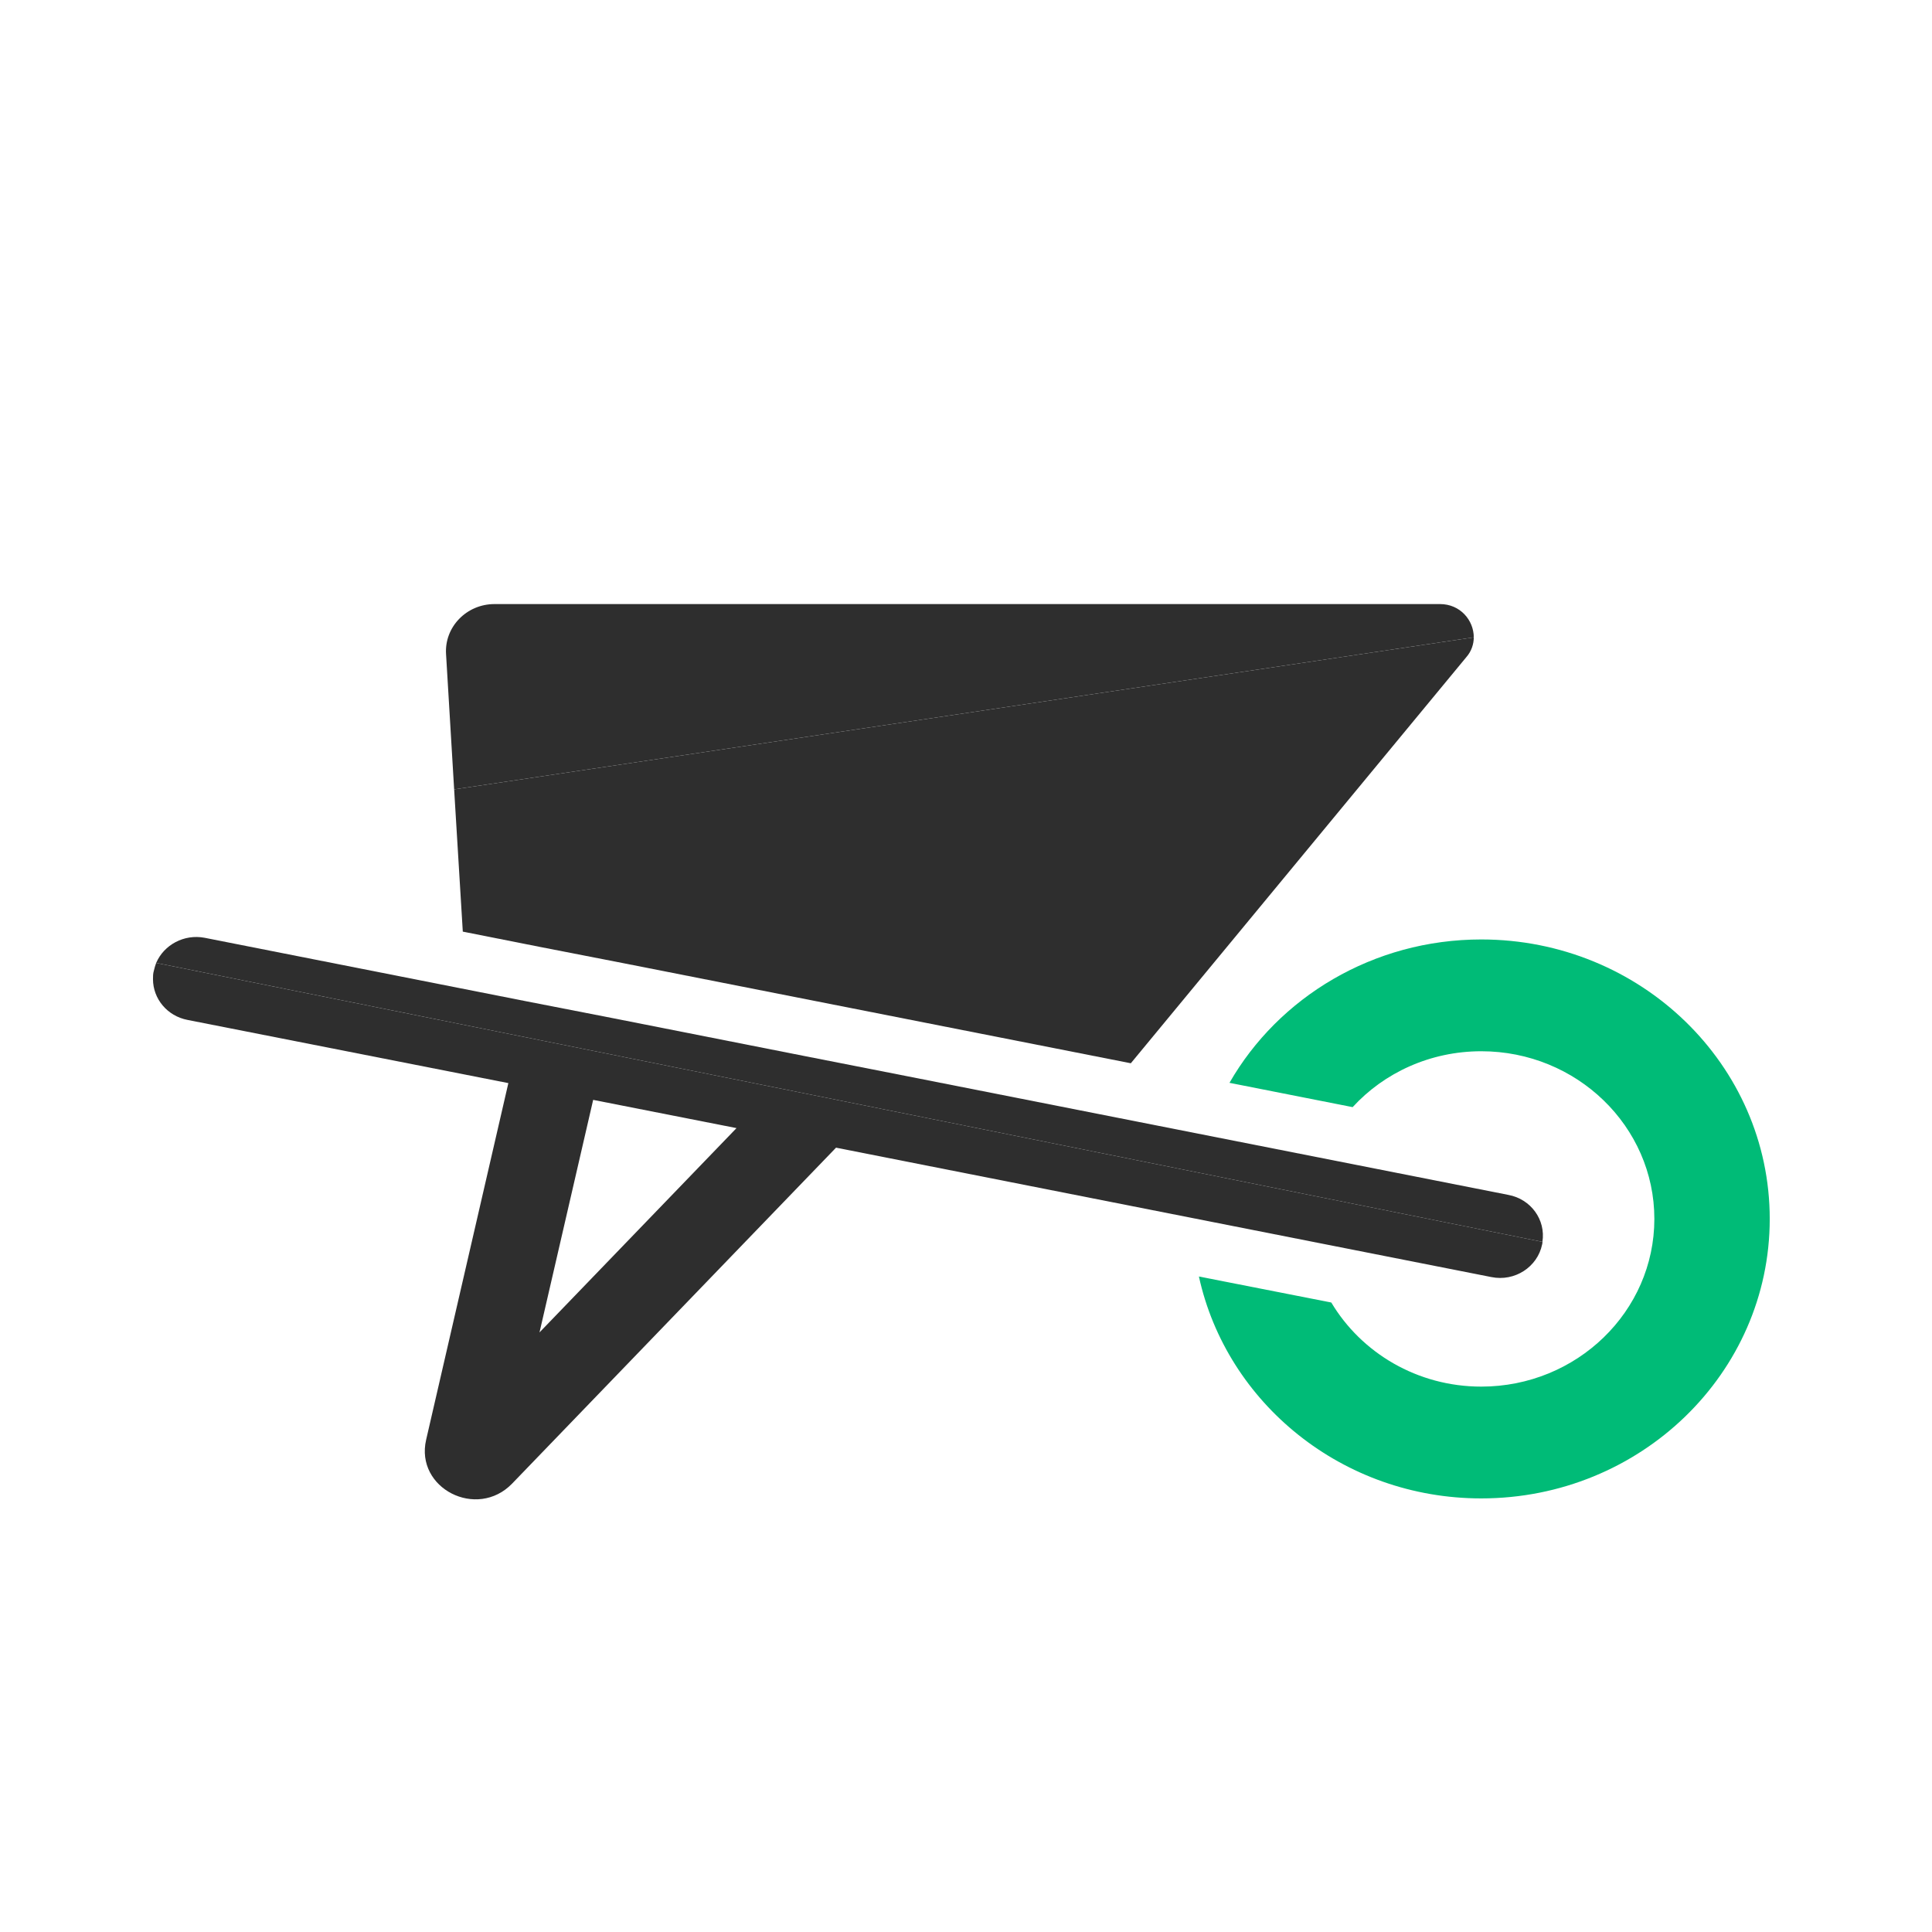
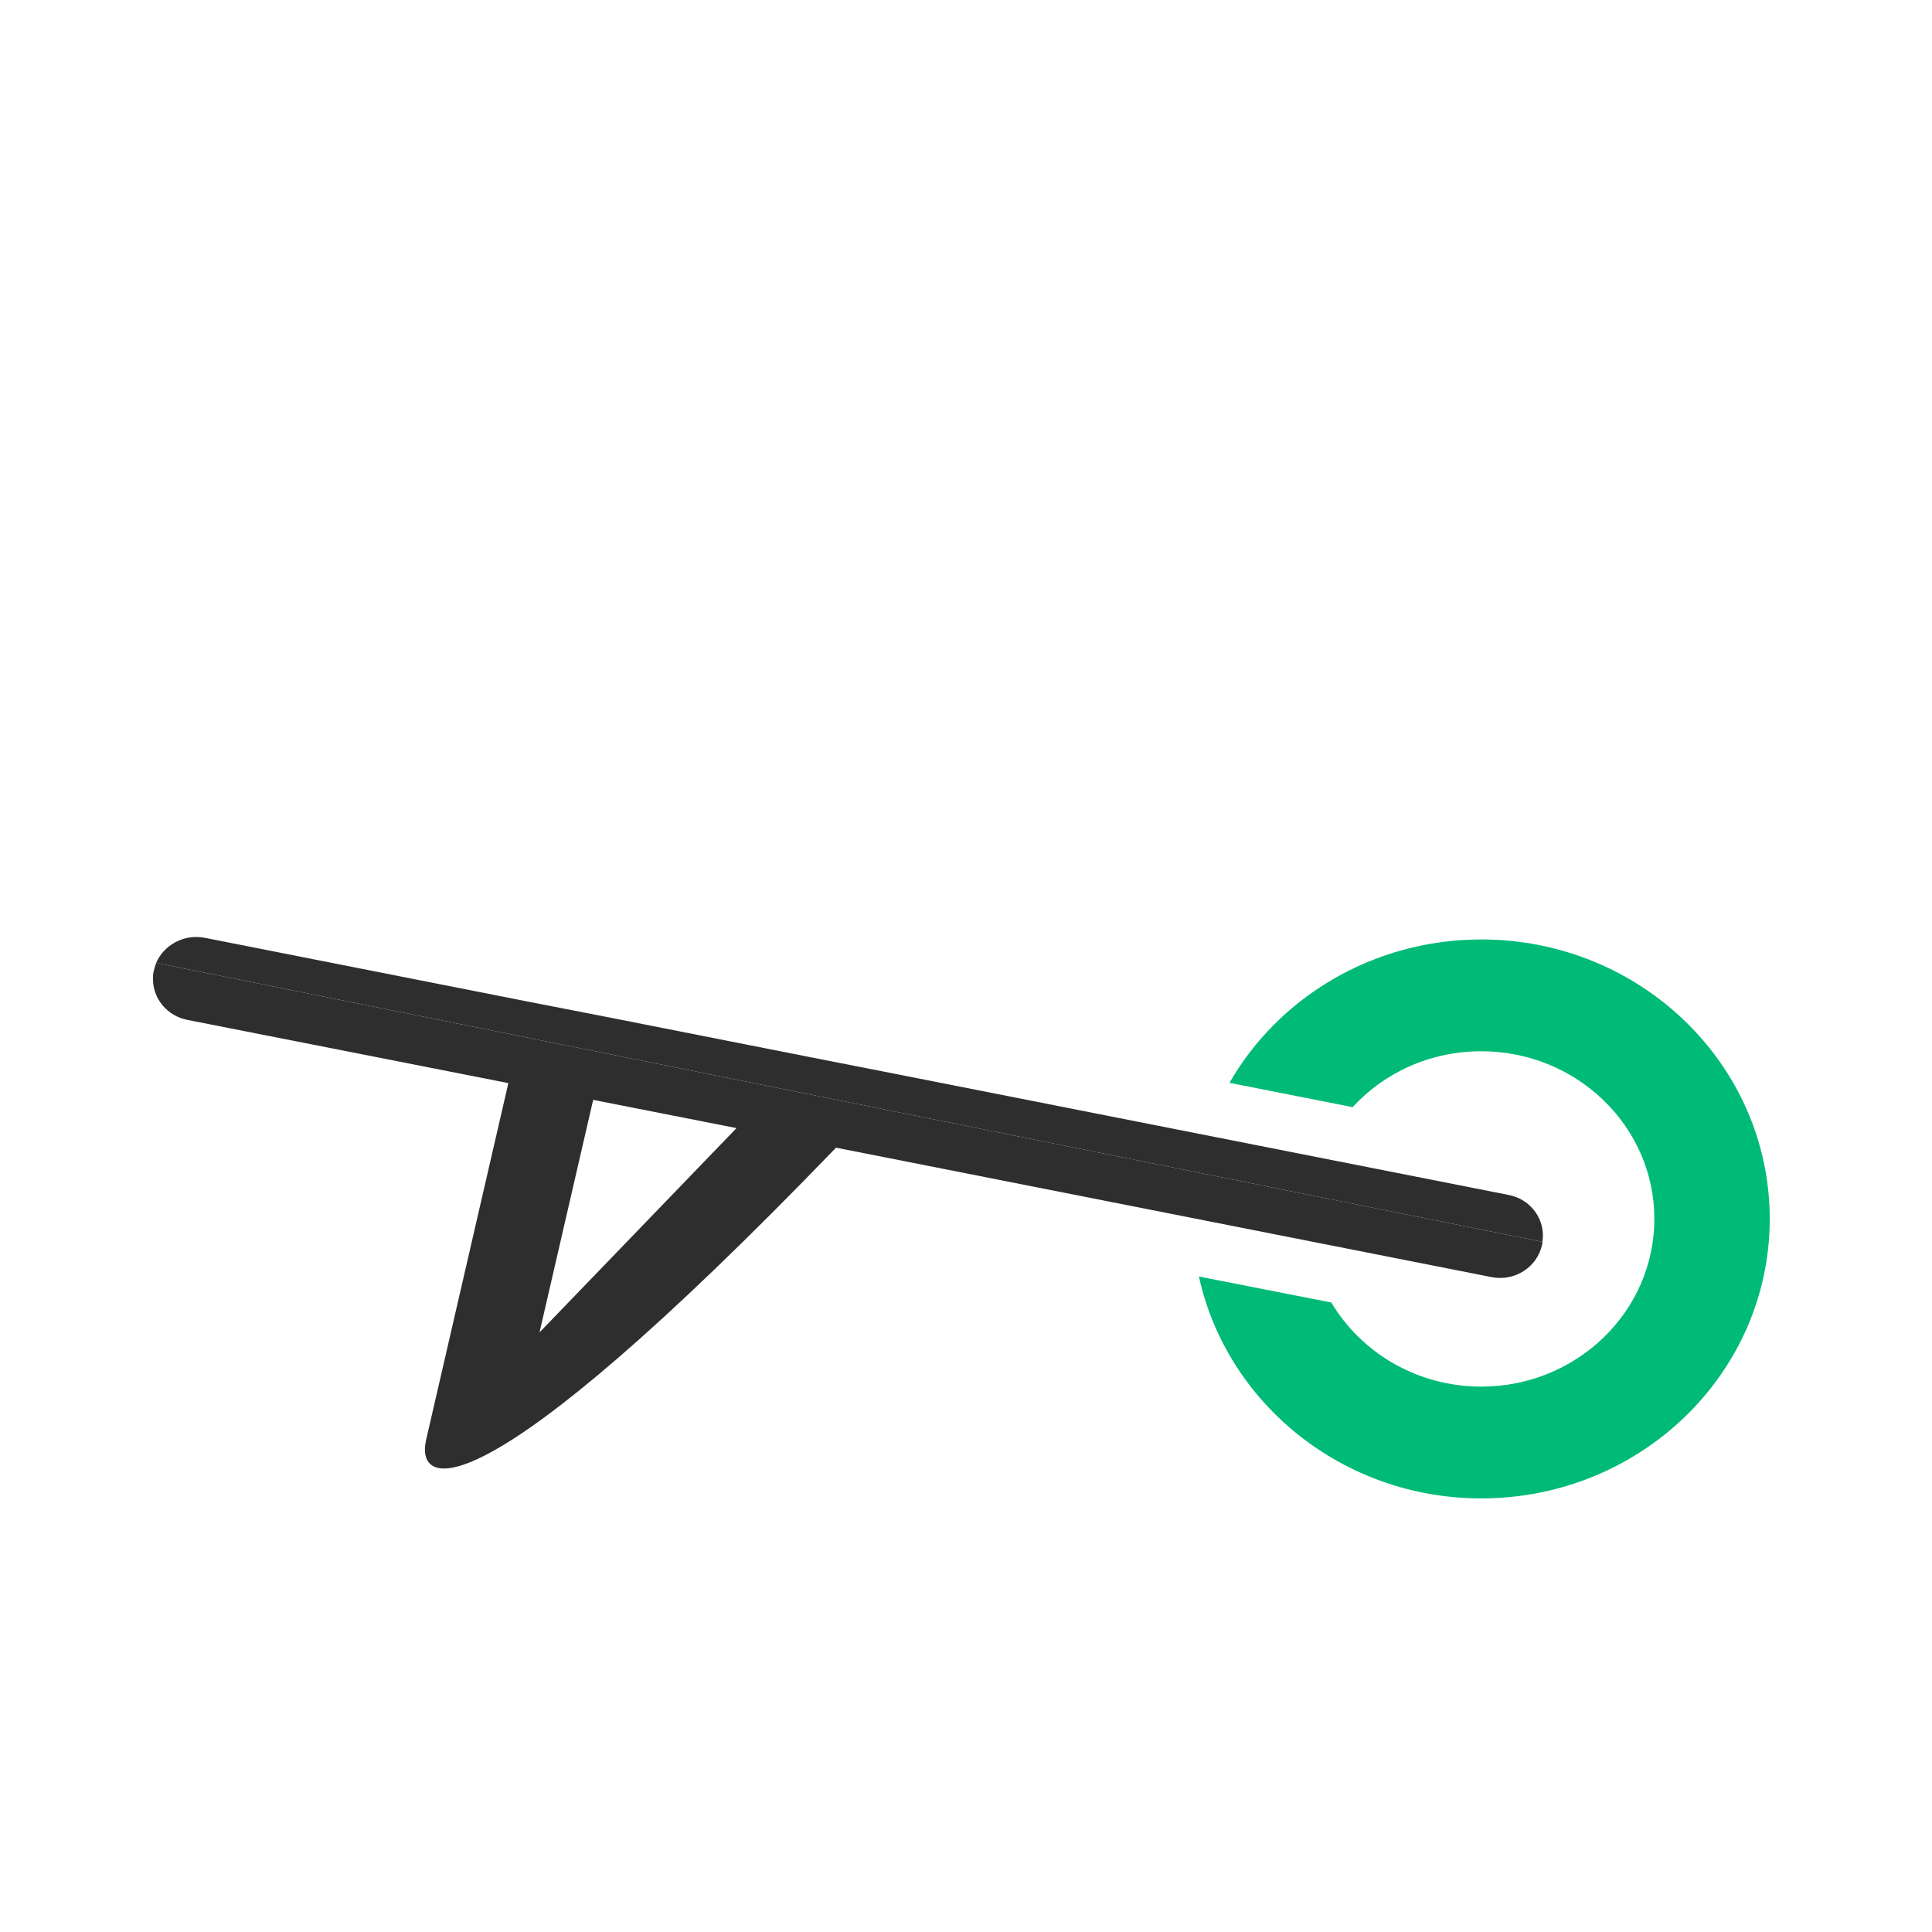
<svg xmlns="http://www.w3.org/2000/svg" width="96" height="96" viewBox="0 0 96 96" fill="none">
  <g clip-path="url(#clip0_5686_979)">
    <path d="M66.151 64.721C67.642 67.22 70.423 68.9 73.604 68.9C78.349 68.9 82.204 65.165 82.204 60.568C82.204 55.971 78.349 52.236 73.604 52.236C71.068 52.236 68.774 53.305 67.212 55.013L61.092 53.805C63.529 49.556 68.23 46.681 73.604 46.681C81.516 46.681 87.937 52.902 87.937 60.568C87.937 68.234 81.516 74.455 73.604 74.455C66.71 74.455 60.949 69.72 59.573 63.429L66.151 64.721Z" fill="#00BB77" />
-     <path d="M22.164 32.502L22.566 39.224L73.231 31.669C73.231 30.822 72.558 30.016 71.555 30.016H24.572C23.182 30.016 22.078 31.155 22.164 32.502Z" fill="#2E2E2E" />
-     <path d="M22.566 39.224L22.996 46.292L26.779 47.042L30.979 47.861L56.19 52.833L72.859 32.655C73.117 32.363 73.231 32.002 73.231 31.669L22.566 39.224Z" fill="#2E2E2E" />
-     <path d="M7.645 48.236C7.674 48.097 7.717 47.972 7.76 47.847L76.643 61.707C76.643 61.707 76.643 61.79 76.628 61.832C76.399 62.957 75.267 63.693 74.106 63.457L41.542 57.027L25.447 73.719C23.698 75.525 20.616 73.955 21.175 71.539L25.26 53.819L9.322 50.68C8.305 50.486 7.602 49.625 7.602 48.653C7.602 48.514 7.602 48.375 7.645 48.236ZM36.597 56.055L29.474 54.652L26.808 66.206L36.597 56.055Z" fill="#2E2E2E" />
+     <path d="M7.645 48.236C7.674 48.097 7.717 47.972 7.76 47.847L76.643 61.707C76.643 61.707 76.643 61.79 76.628 61.832C76.399 62.957 75.267 63.693 74.106 63.457L41.542 57.027C23.698 75.525 20.616 73.955 21.175 71.539L25.26 53.819L9.322 50.68C8.305 50.486 7.602 49.625 7.602 48.653C7.602 48.514 7.602 48.375 7.645 48.236ZM36.597 56.055L29.474 54.652L26.808 66.206L36.597 56.055Z" fill="#2E2E2E" />
    <path d="M7.76 47.847L76.642 61.707C76.814 60.61 76.069 59.582 74.951 59.374L44.982 53.458L40.037 52.486L30.405 50.583L26.206 49.764L10.168 46.598C9.15 46.403 8.147 46.945 7.76 47.847Z" fill="#2E2E2E" />
  </g>
  <defs>
    <clipPath id="clip0_5686_979">
      <rect width="80.334" height="44.481" fill="white" transform="matrix(-1 0 0 1 87.936 30.016)" />
    </clipPath>
  </defs>
</svg>